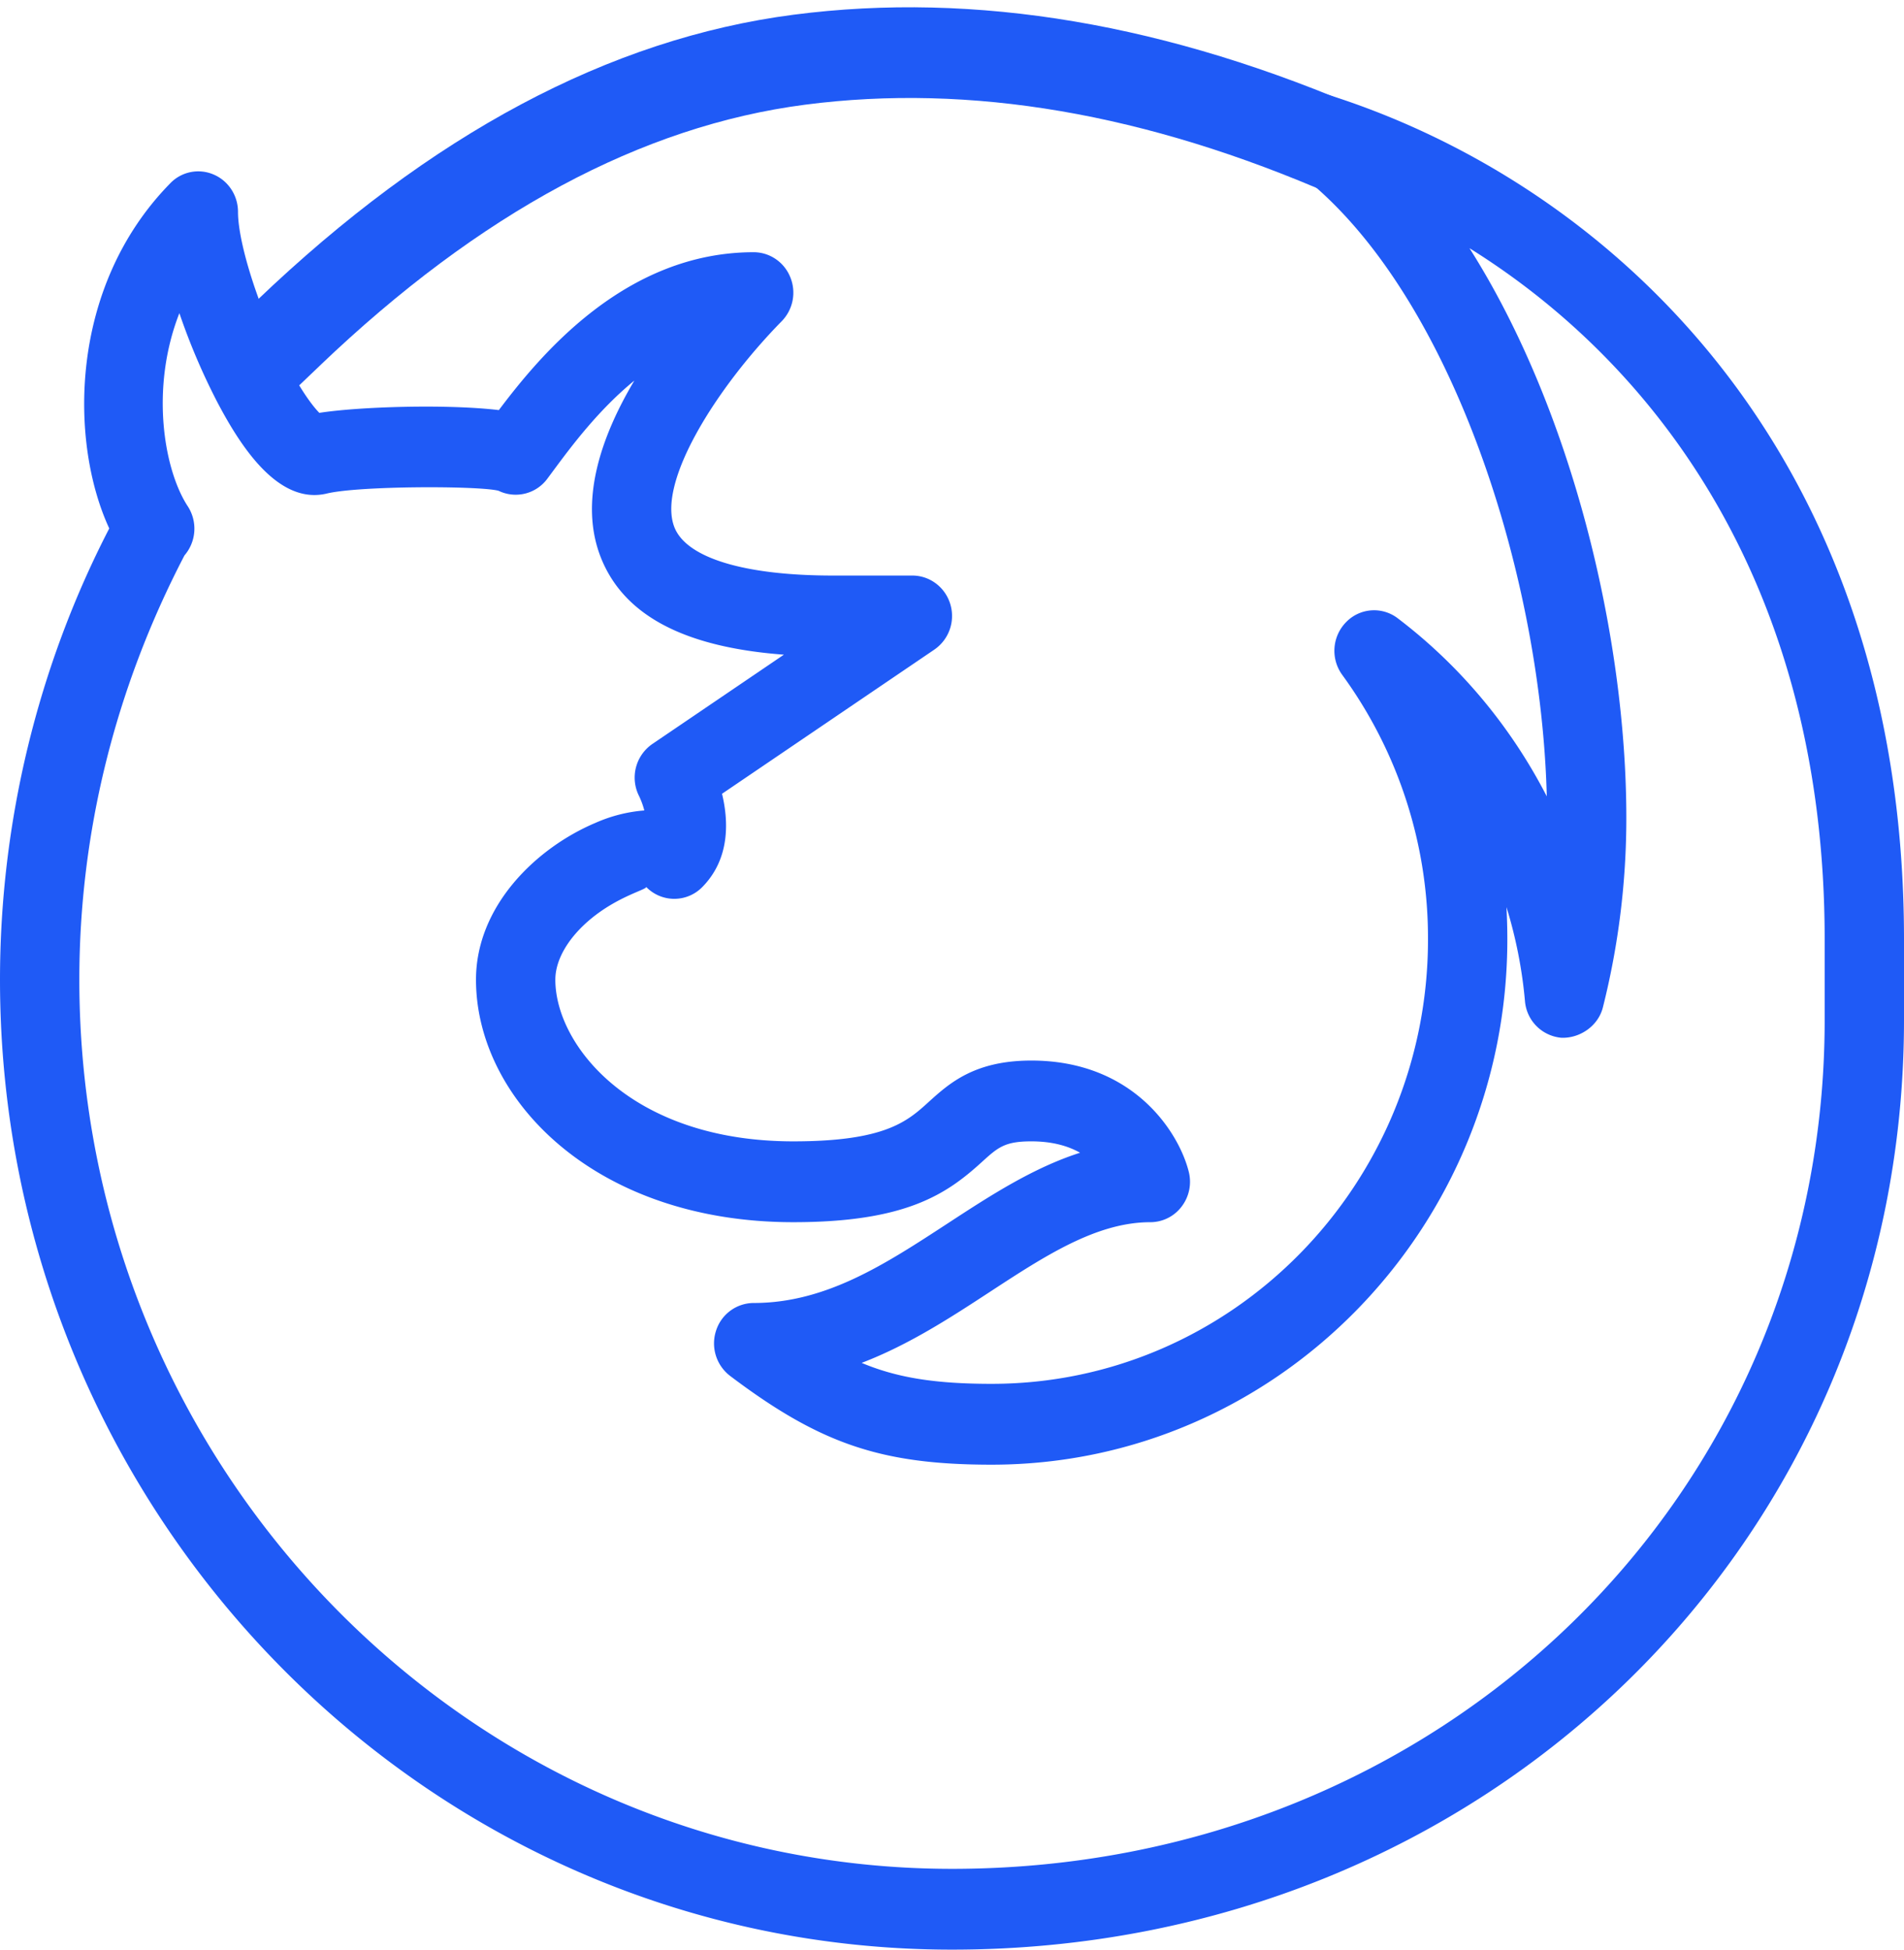
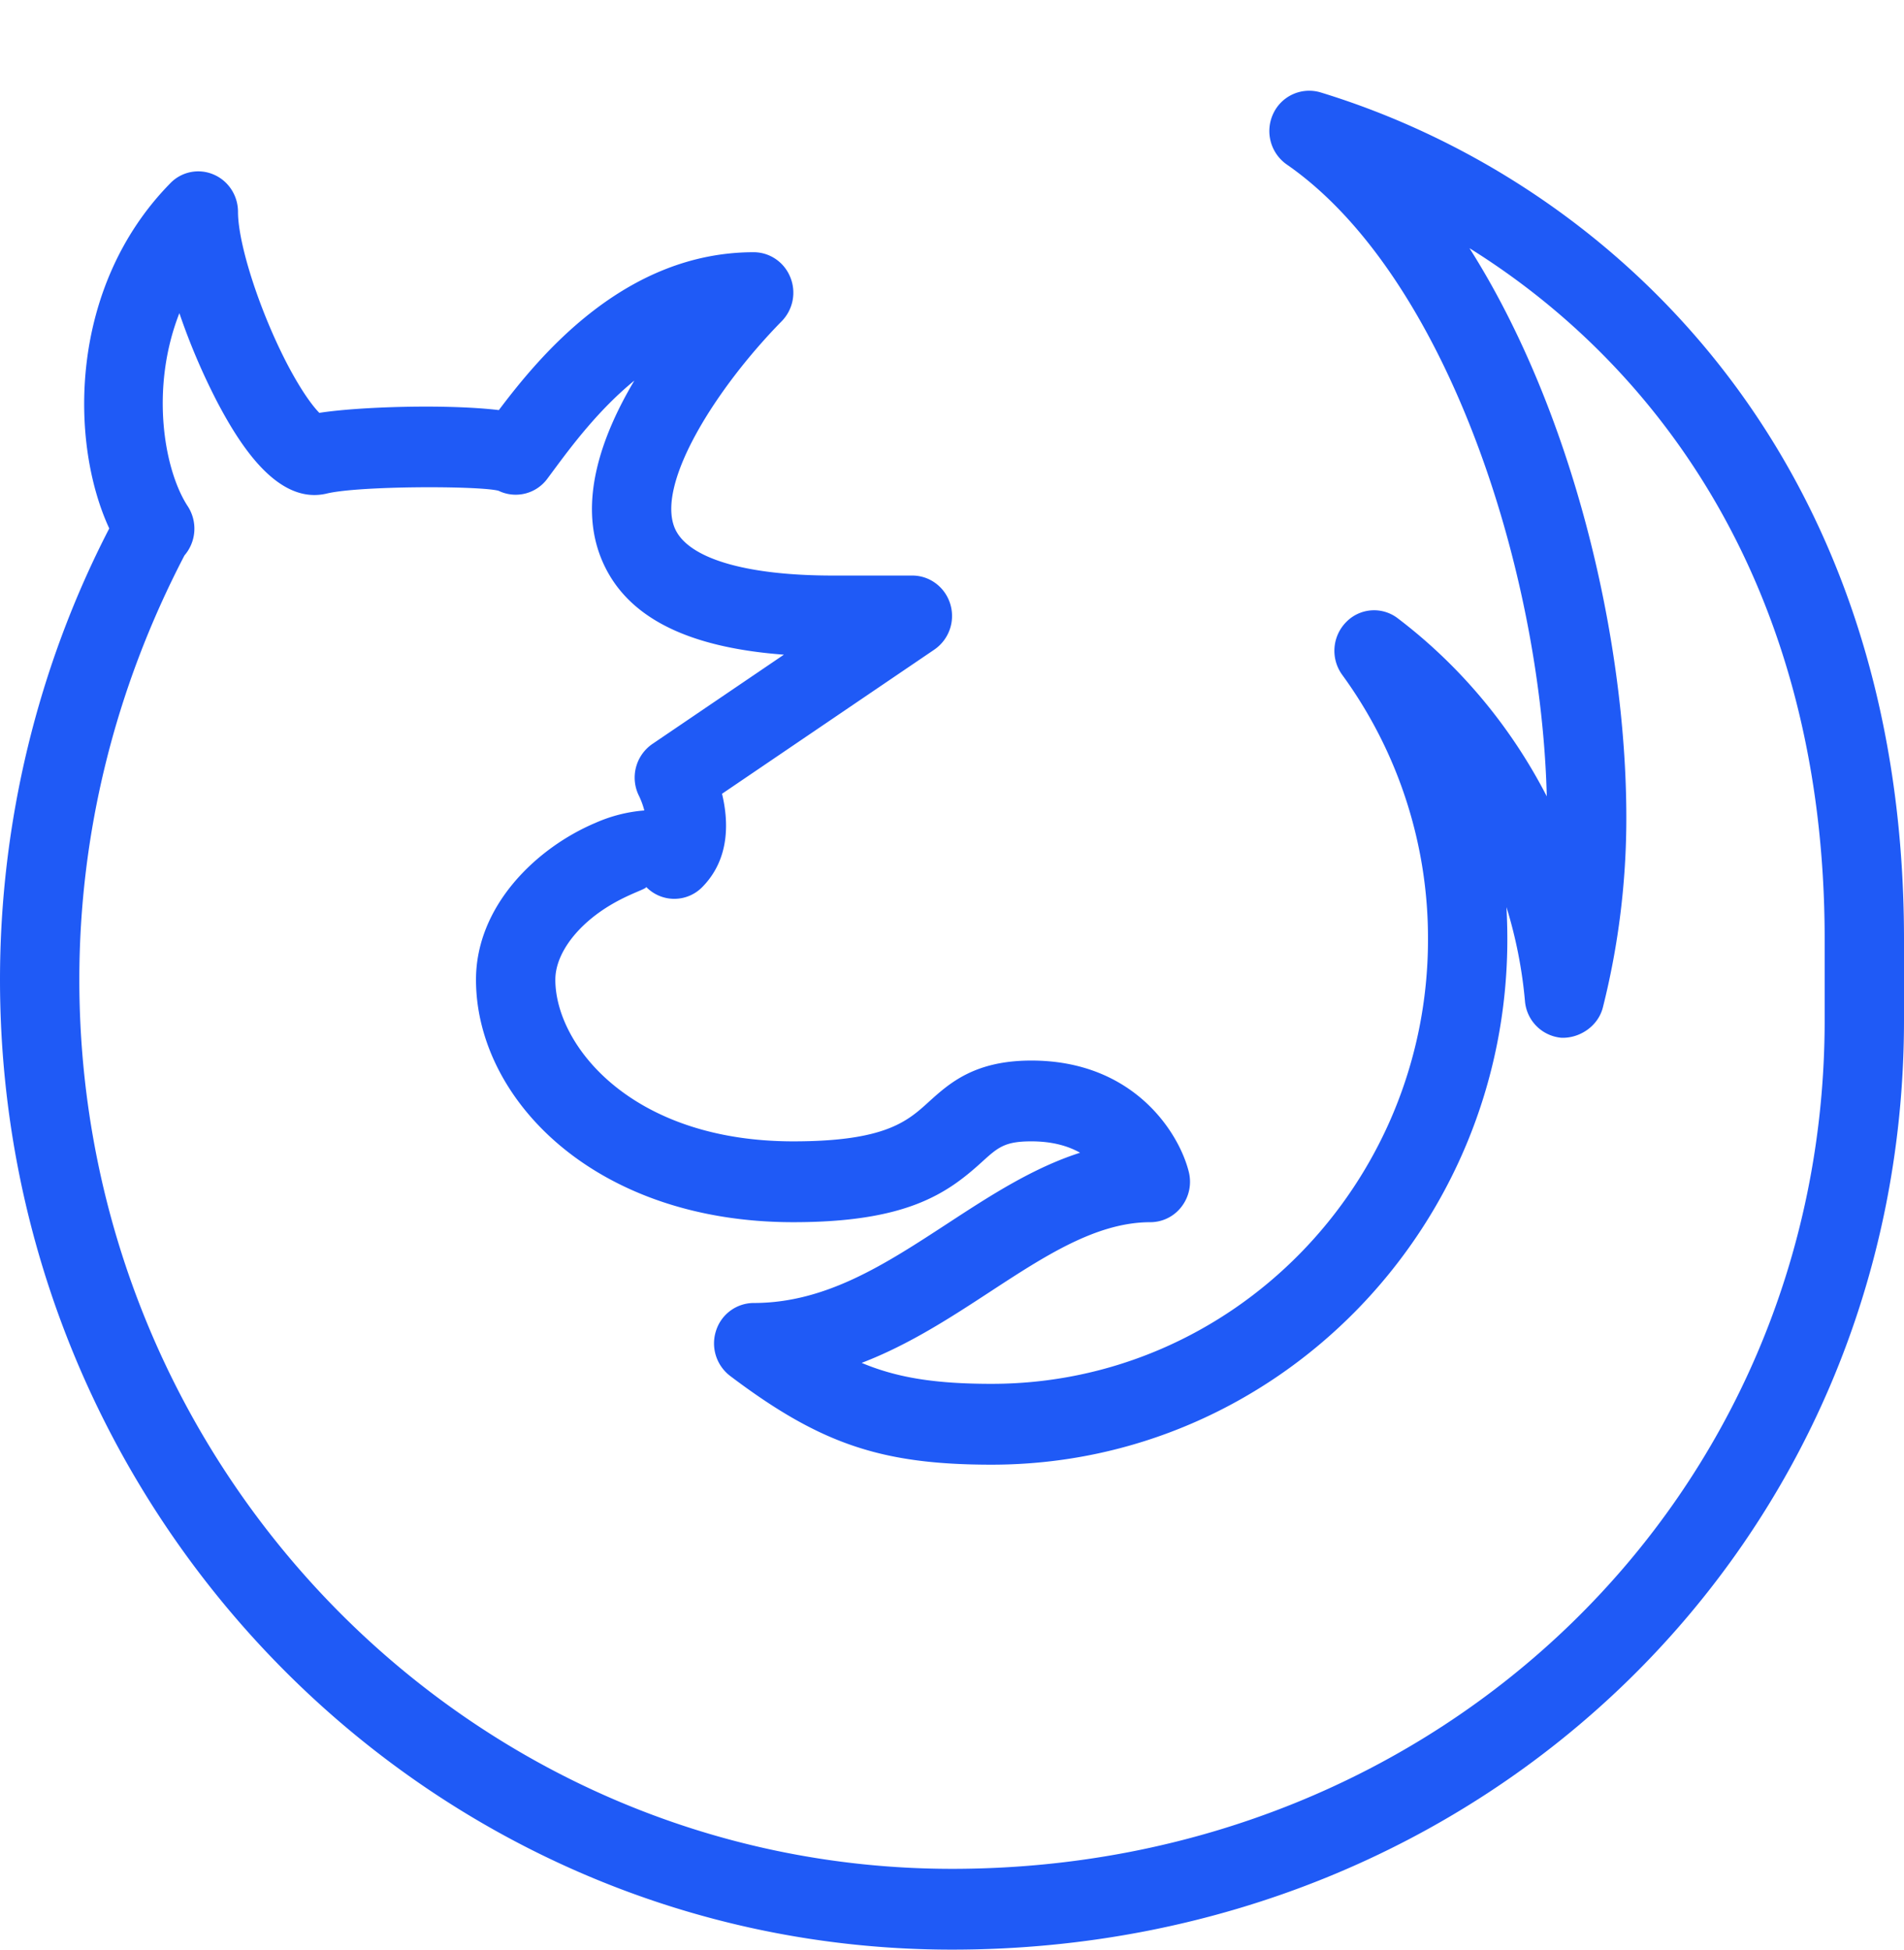
<svg xmlns="http://www.w3.org/2000/svg" width="42" height="43" viewBox="0 0 42 43">
  <g fill="#1F5AF6" fill-rule="nonzero">
    <path d="M21 43C9.42 43 0 33.404 0 21.608c0-3.468.833-6.903 2.41-9.953-.877-1.892-.903-5.322 1.347-7.614a.856.856 0 0 1 .952-.193c.328.138.541.464.541.824 0 .711.478 2.19 1.088 3.362.345.656.587.95.706 1.072.863-.136 2.808-.198 3.96-.061.905-1.2 2.78-3.482 5.621-3.482.354 0 .674.218.808.551a.9.9 0 0 1-.189.97c-1.445 1.472-2.764 3.567-2.364 4.553.273.672 1.547 1.057 3.495 1.057h1.75c.385 0 .726.257.838.633a.9.9 0 0 1-.352 1l-4.684 3.18c.145.601.18 1.432-.434 2.056a.864.864 0 0 1-1.238 0c-.001.062-.63.207-1.24.718-.487.41-.765.893-.765 1.327 0 1.438 1.67 3.565 5.25 3.565 2.032 0 2.518-.444 2.989-.872.448-.404 1.003-.91 2.261-.91 2.27 0 3.265 1.607 3.474 2.458a.9.9 0 0 1-.16.764.866.866 0 0 1-.689.343c-1.186 0-2.324.743-3.53 1.531-.86.562-1.788 1.17-2.838 1.572.782.328 1.625.462 2.868.462 5.308 0 9.625-4.398 9.625-9.805a9.855 9.855 0 0 0-1.893-5.833.902.902 0 0 1 .085-1.16.858.858 0 0 1 1.141-.086c1.385 1.052 2.501 2.4 3.287 3.927-.128-5.066-2.252-11.525-5.737-13.937a.9.9 0 0 1-.297-1.12.875.875 0 0 1 1.041-.47C35.35 3.937 42 9.844 42 20.717v1.782C42 33.996 32.776 43 21 43zM4.069 12.25C2.53 15.204 1.75 18.39 1.75 21.608c0 10.812 8.636 19.61 19.25 19.61 10.794 0 19.25-8.223 19.25-18.719v-1.783c0-7.662-3.6-12.603-7.835-15.242 2.265 3.57 3.46 8.573 3.46 12.568 0 1.412-.175 2.82-.518 4.179-.108.42-.521.684-.917.667a.884.884 0 0 1-.801-.808 10.035 10.035 0 0 0-.408-2.073c.012.235.019.472.019.71 0 6.388-5.103 11.587-11.375 11.587-2.433 0-3.782-.457-5.77-1.958a.902.902 0 0 1-.31-.996.875.875 0 0 1 .83-.612c1.594 0 2.896-.852 4.275-1.752.928-.606 1.878-1.226 2.925-1.562-.258-.146-.606-.251-1.075-.251-.59 0-.737.134-1.094.458-.768.699-1.664 1.325-4.156 1.325-4.382 0-7-2.719-7-5.348 0-1.623 1.325-2.906 2.637-3.46a3.29 3.29 0 0 1 1.076-.273 1.766 1.766 0 0 0-.115-.316.9.9 0 0 1 .292-1.15l2.902-1.97c-2.195-.164-3.518-.862-4.029-2.12-.507-1.25-.002-2.695.73-3.925-.79.646-1.383 1.442-1.762 1.952l-.163.22a.867.867 0 0 1-1.071.258c-.424-.112-3.078-.112-3.792.062-1.066.25-1.892-1.03-2.41-2.014a14.295 14.295 0 0 1-.838-1.965c-.65 1.657-.34 3.457.184 4.258a.905.905 0 0 1-.072 1.085z" />
-     <path d="M7.051 8.069l-.723.69-1.382-1.445.723-.69C9.497 2.963 13.443.853 17.502.325c4.021-.522 8.266.2 12.724 2.15l.916.402-.802 1.832-.916-.4c-4.14-1.812-8.024-2.473-11.664-2-3.602.468-7.17 2.376-10.709 5.759z" />
  </g>
</svg>